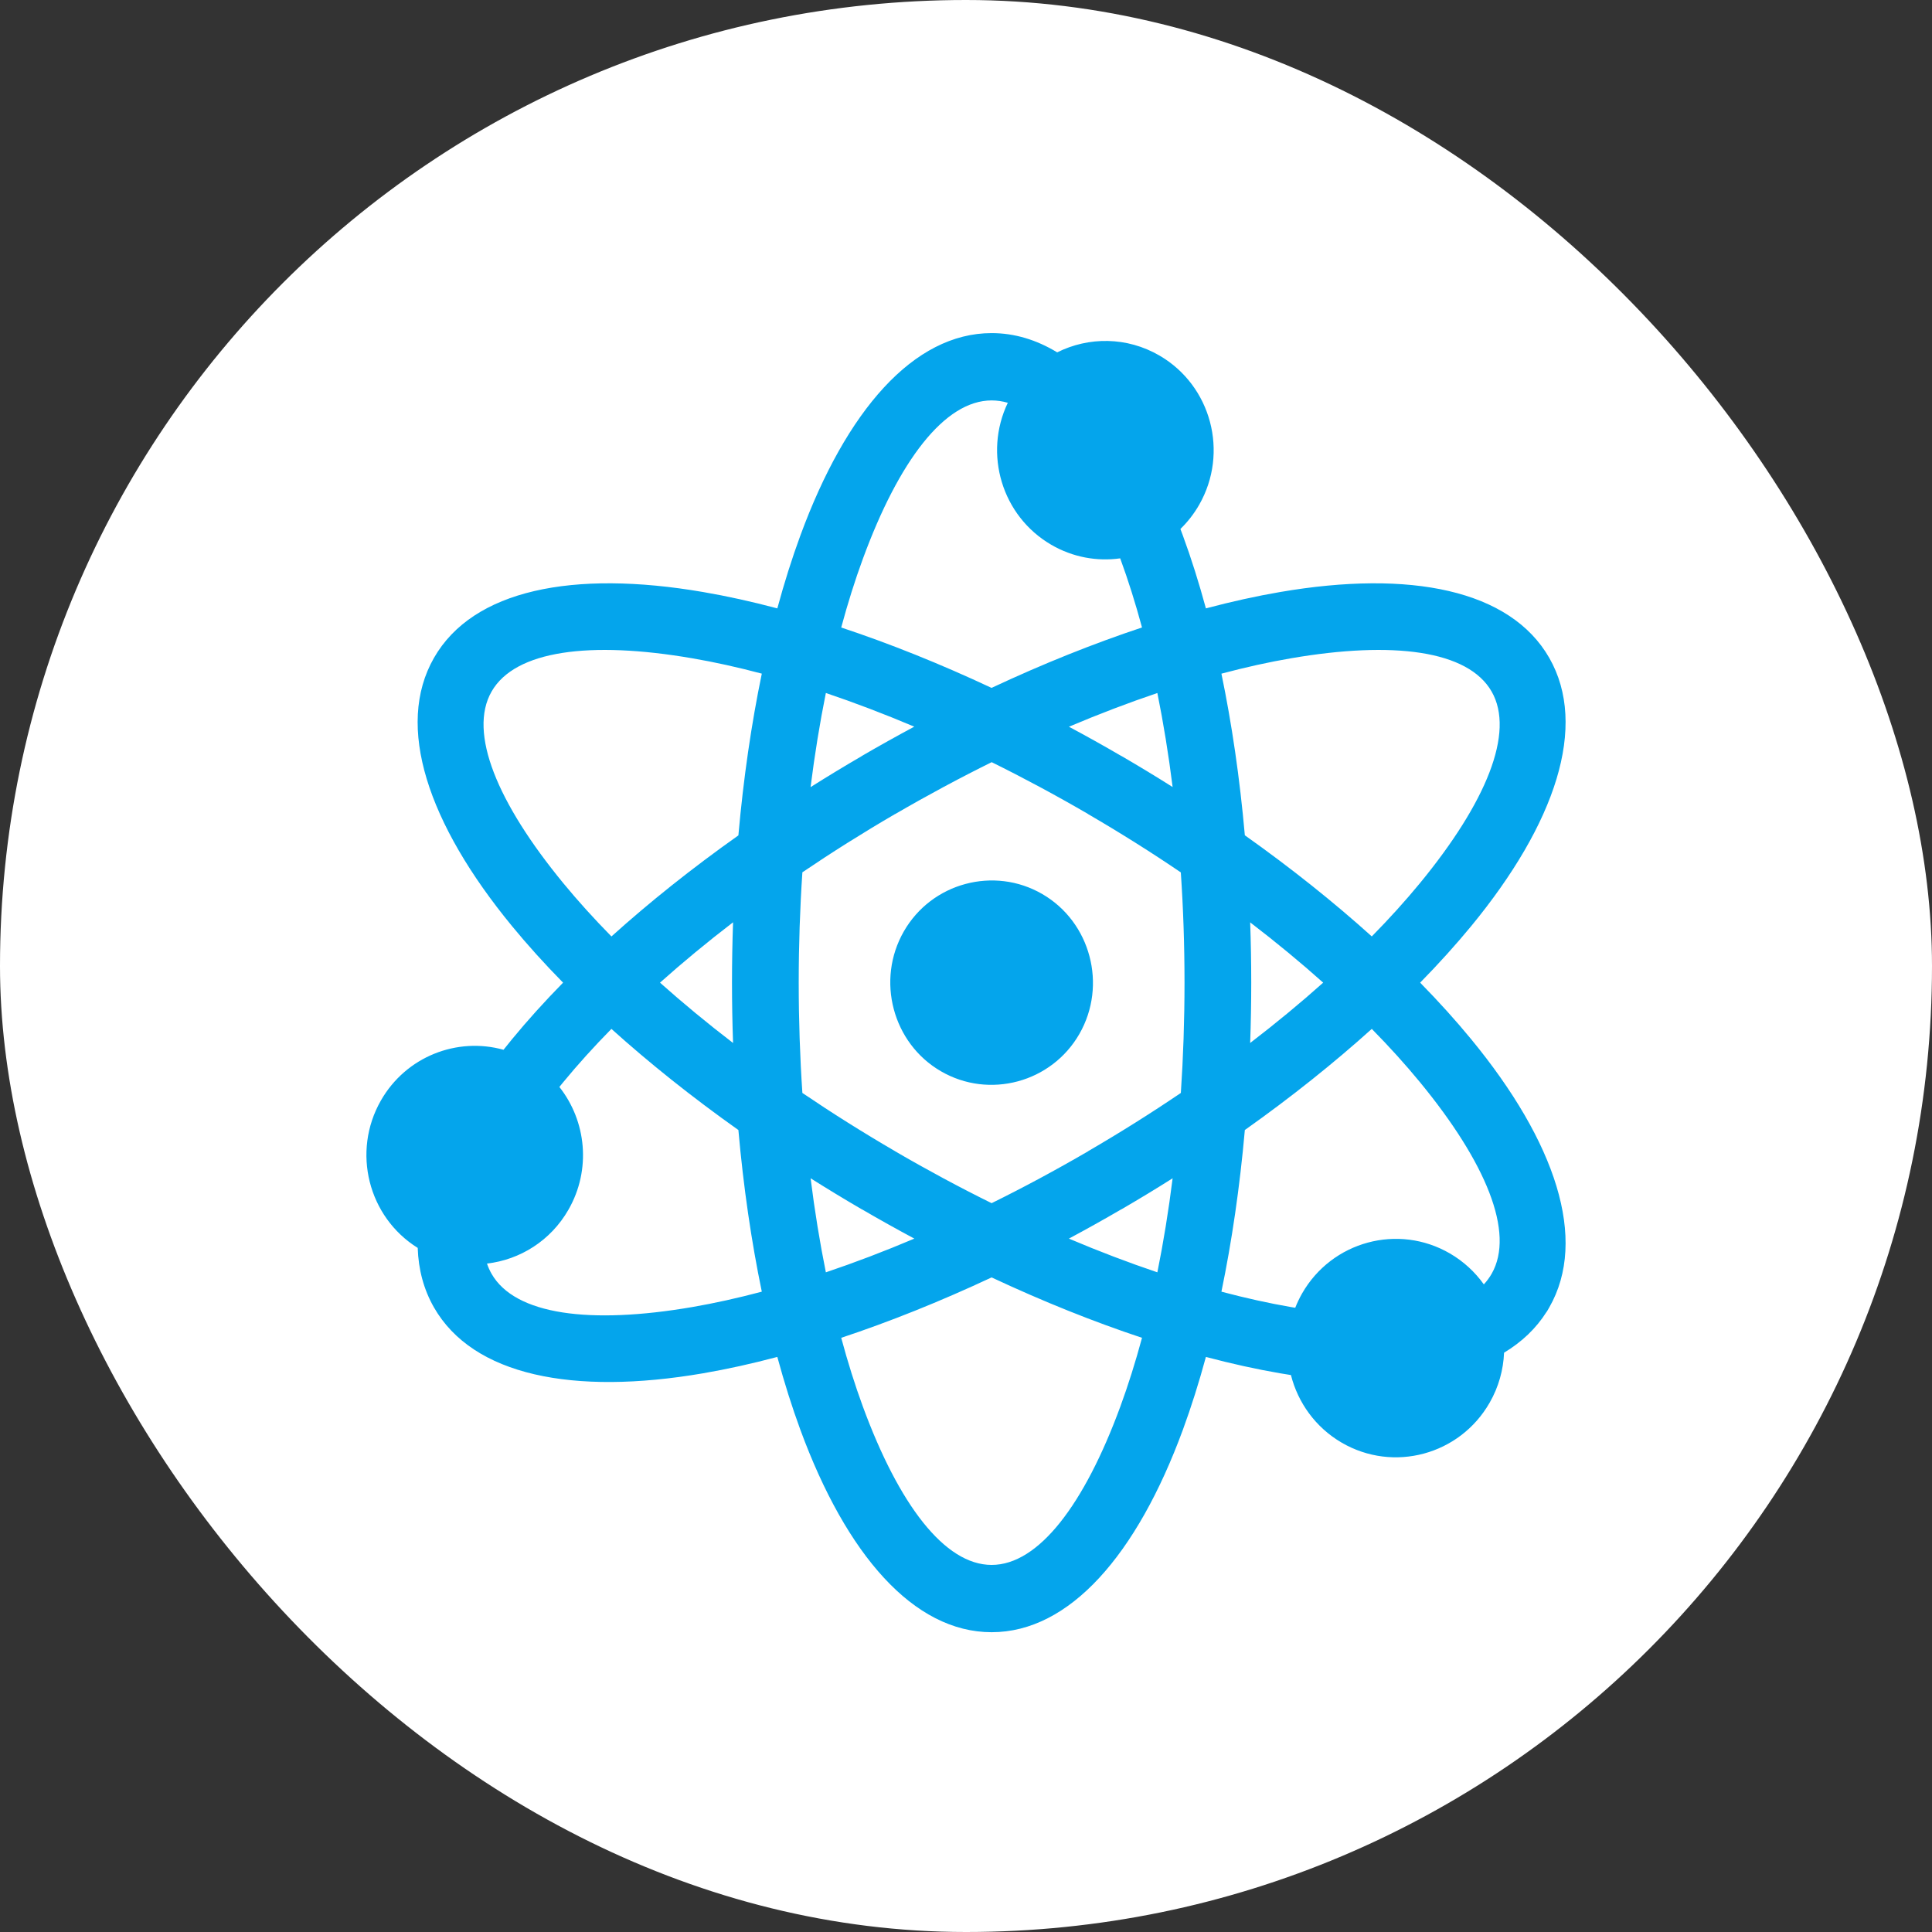
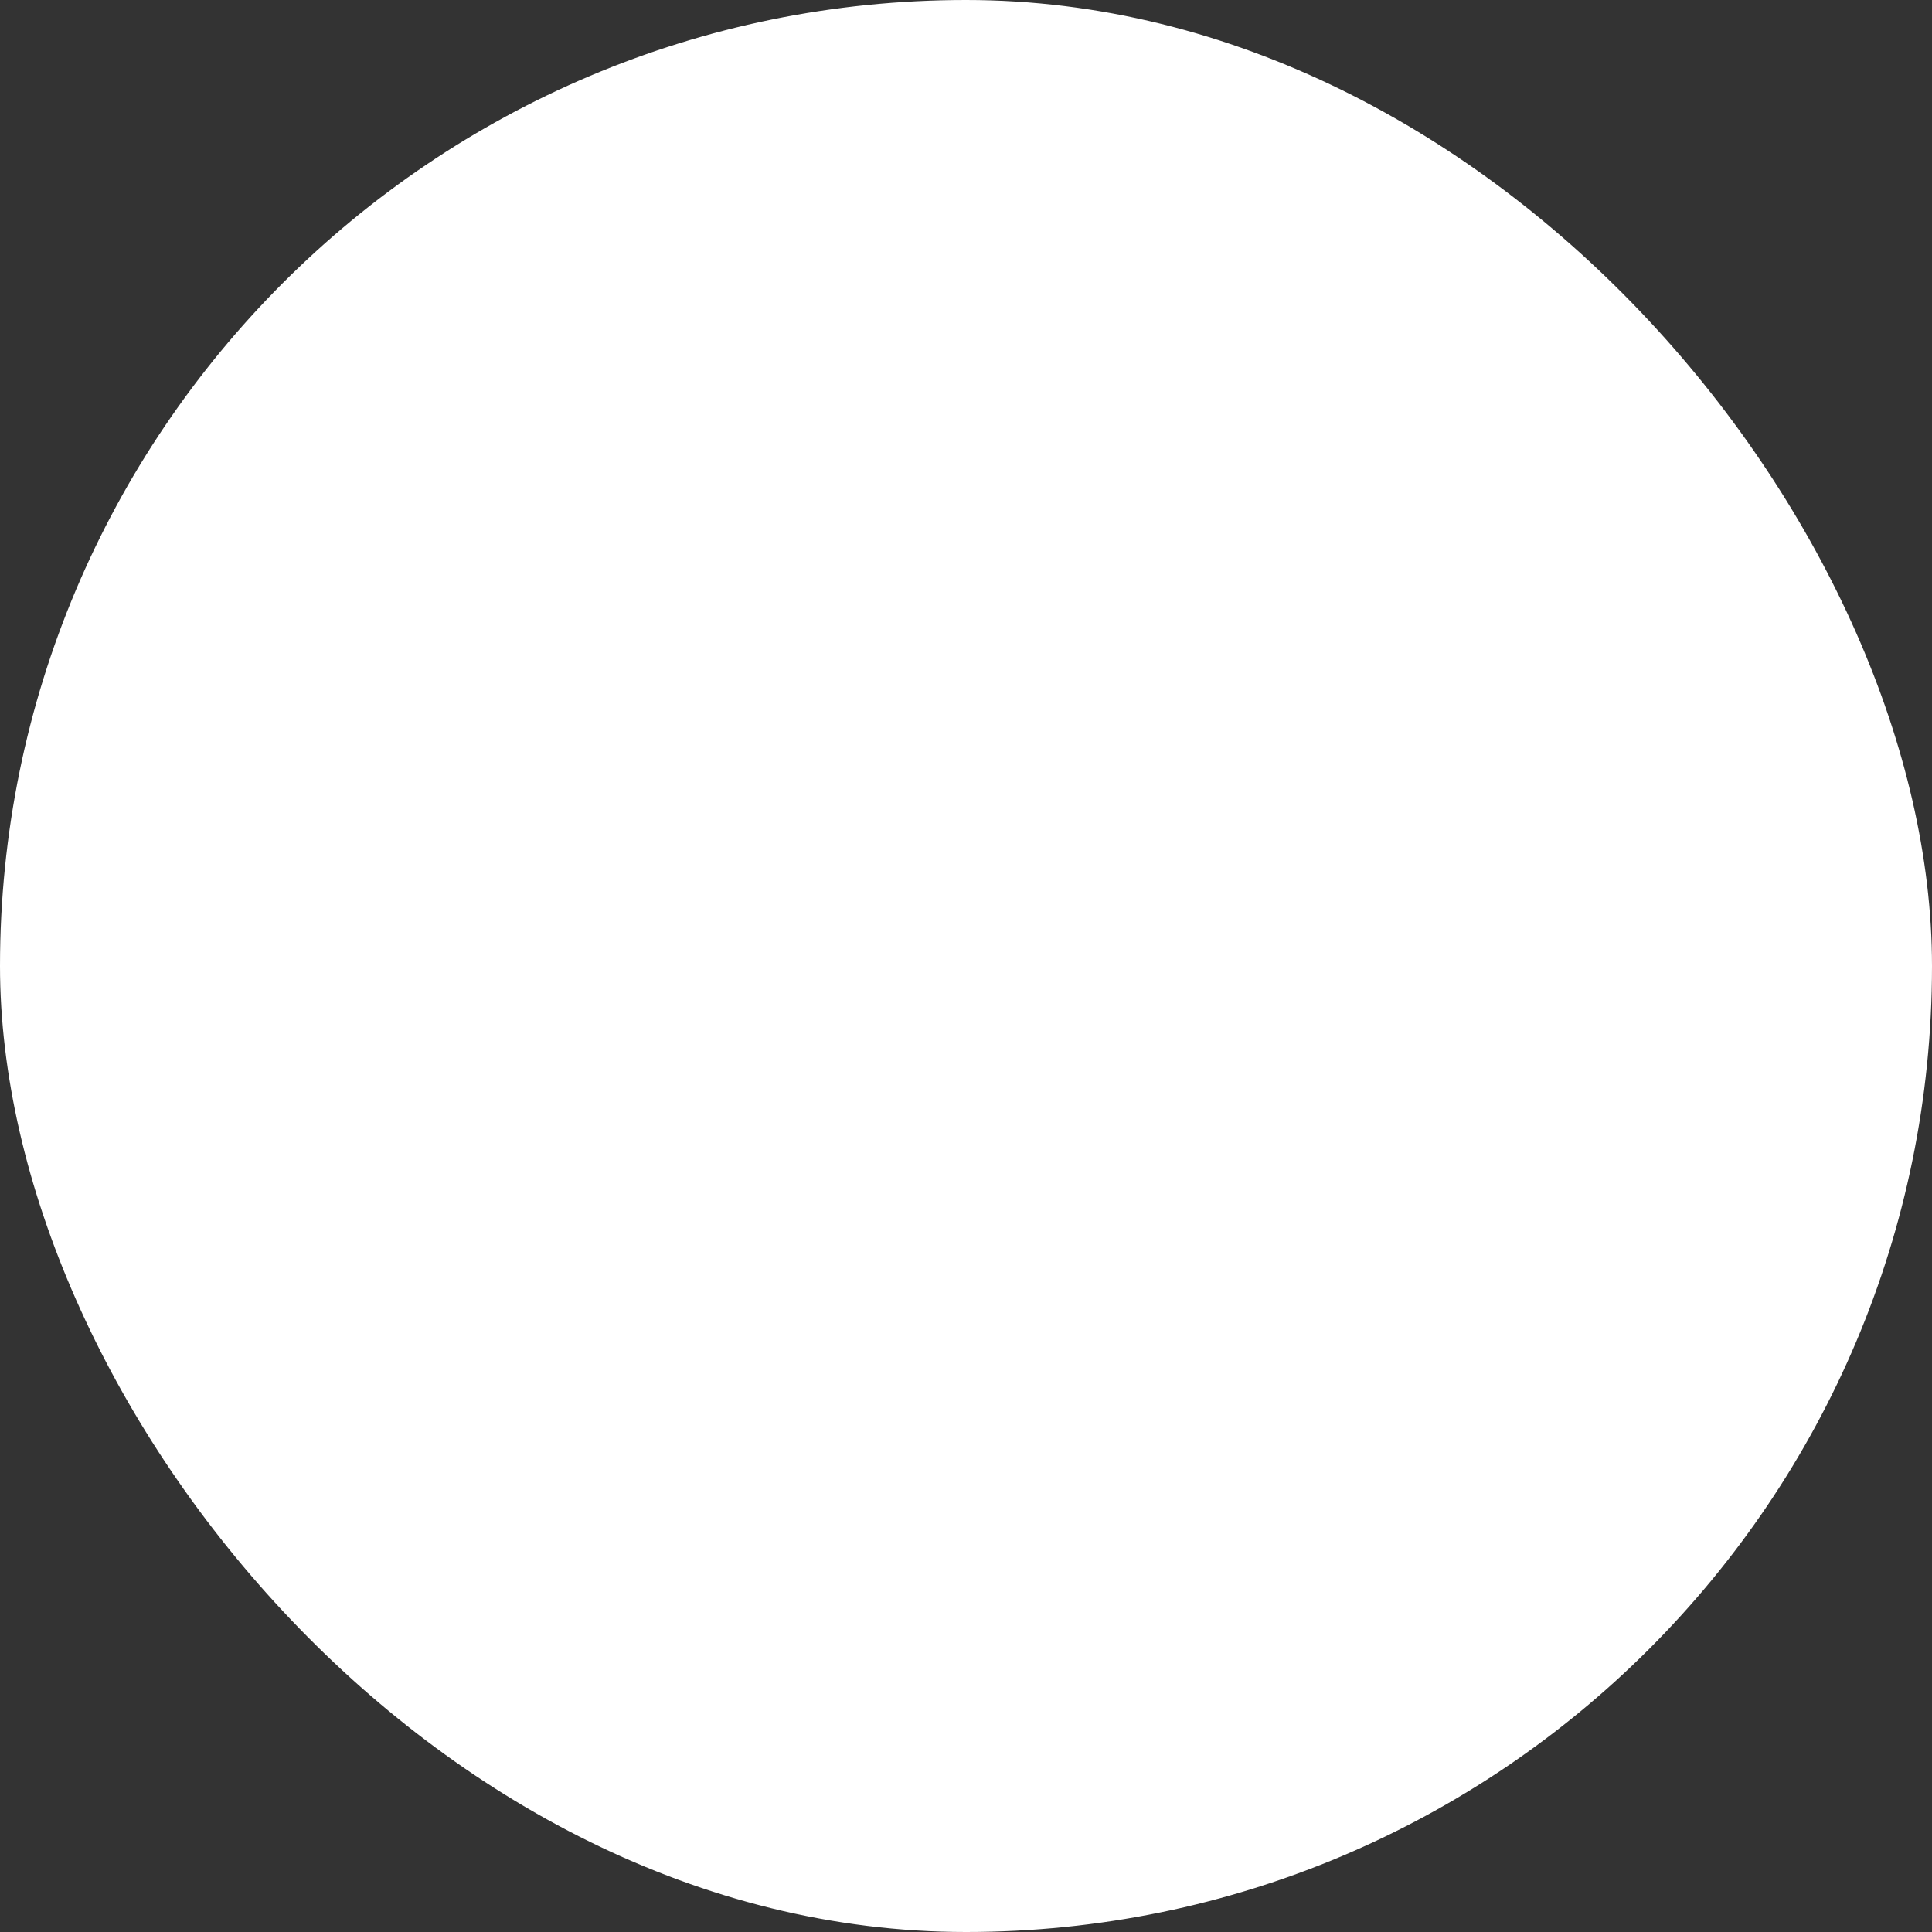
<svg xmlns="http://www.w3.org/2000/svg" width="58" height="58" viewBox="0 0 58 58" fill="none">
  <rect x="0" y="0" width="58" height="58" fill="#333333" stroke="none" />
  <rect width="58" height="58" rx="29" fill="white" />
-   <path d="M25.872 36.305C25.348 36 24.836 35.689 24.335 35.373C24.458 36.356 24.612 37.3 24.793 38.196C25.654 37.906 26.543 37.568 27.449 37.184C26.927 36.904 26.402 36.612 25.878 36.306L25.873 36.304L25.872 36.305ZM32.405 31.038C32.824 30.306 32.909 29.467 32.706 28.705C32.504 27.944 32.017 27.263 31.294 26.842C30.568 26.419 29.737 26.334 28.981 26.538C28.226 26.741 27.551 27.233 27.133 27.962C26.714 28.694 26.629 29.533 26.832 30.295C27.034 31.056 27.521 31.738 28.244 32.158C28.97 32.581 29.801 32.666 30.557 32.462C31.311 32.259 31.987 31.767 32.405 31.038ZM31.559 16.354C30.075 15.49 29.522 13.624 30.255 12.092C30.094 12.045 29.932 12.021 29.769 12.021C28.357 12.021 26.983 13.837 25.905 16.773C25.669 17.414 25.452 18.104 25.254 18.838C26.7 19.318 28.217 19.924 29.767 20.651C31.318 19.924 32.836 19.318 34.284 18.837C34.086 18.104 33.868 17.414 33.633 16.773L33.629 16.762C32.938 16.859 32.21 16.733 31.559 16.354ZM31.738 10.578C32.68 10.107 33.831 10.105 34.81 10.675C36.364 11.58 36.897 13.585 36 15.154C35.843 15.428 35.652 15.671 35.437 15.88C35.461 15.945 35.486 16.012 35.511 16.079C35.761 16.759 35.992 17.489 36.202 18.264C36.974 18.059 37.718 17.895 38.429 17.773C42.338 17.102 45.34 17.707 46.51 19.75C47.68 21.795 46.699 24.722 44.167 27.802C43.707 28.36 43.195 28.928 42.634 29.5C43.195 30.072 43.708 30.64 44.167 31.199C46.699 34.278 47.68 37.205 46.51 39.25L46.44 39.371L46.43 39.382C46.115 39.881 45.684 40.289 45.153 40.609C45.132 41.121 44.992 41.636 44.72 42.11C43.822 43.678 41.834 44.215 40.279 43.31C39.49 42.85 38.964 42.106 38.755 41.28C38.648 41.264 38.539 41.246 38.43 41.227C37.719 41.105 36.974 40.941 36.202 40.736C35.992 41.511 35.761 42.241 35.511 42.922C34.131 46.677 32.108 49 29.769 49C27.43 49 25.407 46.677 24.027 42.922C23.777 42.241 23.546 41.511 23.336 40.736C22.564 40.941 21.819 41.105 21.109 41.227C17.2 41.898 14.197 41.293 13.028 39.25C12.72 38.711 12.561 38.111 12.54 37.463C11.052 36.535 10.555 34.575 11.436 33.036C12.192 31.715 13.723 31.126 15.116 31.515C15.199 31.41 15.284 31.304 15.371 31.199C15.83 30.64 16.343 30.072 16.904 29.5C16.343 28.929 15.83 28.361 15.371 27.802C12.839 24.722 11.858 21.795 13.028 19.75C14.197 17.707 17.2 17.102 21.108 17.773C21.819 17.895 22.564 18.059 23.336 18.264C23.546 17.489 23.777 16.759 24.027 16.078C25.406 12.323 27.43 10 29.769 10C30.455 10 31.114 10.2 31.738 10.578L31.738 10.578ZM16.793 32.631C17.602 33.655 17.755 35.113 17.066 36.315C16.531 37.25 15.608 37.819 14.62 37.933C14.656 38.041 14.702 38.143 14.757 38.24C15.464 39.474 17.714 39.765 20.78 39.239C21.446 39.124 22.144 38.97 22.87 38.777C22.558 37.272 22.319 35.642 22.167 33.924C20.769 32.933 19.491 31.911 18.355 30.888C17.826 31.426 17.344 31.96 16.912 32.485C16.872 32.534 16.832 32.583 16.793 32.631ZM38.884 39.26C38.941 39.114 39.01 38.971 39.089 38.831C39.987 37.263 41.975 36.726 43.53 37.631C43.943 37.872 44.284 38.191 44.546 38.558C44.636 38.46 44.715 38.354 44.78 38.24L44.781 38.238C45.484 37.006 44.61 34.898 42.626 32.485C42.194 31.96 41.712 31.426 41.182 30.888C40.047 31.911 38.769 32.933 37.371 33.924C37.219 35.642 36.98 37.272 36.668 38.777C37.394 38.97 38.093 39.124 38.758 39.239L38.884 39.26V39.26ZM25.254 40.162C25.451 40.896 25.669 41.586 25.904 42.227C26.983 45.163 28.357 46.98 29.769 46.98C31.181 46.98 32.554 45.163 33.633 42.227C33.868 41.586 34.086 40.896 34.284 40.162C32.837 39.682 31.319 39.075 29.769 38.349C28.218 39.075 26.7 39.682 25.254 40.162ZM32.664 34.561C33.635 33.996 34.566 33.41 35.45 32.811C35.522 31.738 35.56 30.632 35.56 29.5C35.56 28.368 35.522 27.262 35.449 26.19C34.566 25.59 33.635 25.004 32.664 24.439L32.653 24.43C31.686 23.868 30.723 23.351 29.771 22.881C28.814 23.354 27.845 23.874 26.873 24.439H26.869C25.9 25.004 24.971 25.589 24.088 26.187C24.016 27.26 23.978 28.367 23.978 29.5C23.978 30.632 24.016 31.738 24.088 32.811C24.972 33.41 25.903 33.996 26.873 34.561L26.879 34.566C27.848 35.13 28.814 35.649 29.769 36.12C30.726 35.648 31.694 35.128 32.665 34.563L32.664 34.561ZM37.531 31.311C38.312 30.712 39.045 30.106 39.723 29.5C39.045 28.894 38.313 28.289 37.531 27.69C37.552 28.286 37.563 28.89 37.563 29.5C37.563 30.11 37.552 30.714 37.531 31.311ZM41.182 28.112C41.712 27.574 42.194 27.04 42.626 26.515C44.61 24.101 45.486 21.992 44.78 20.761C44.074 19.526 41.824 19.235 38.758 19.762C38.092 19.876 37.394 20.03 36.668 20.224C36.98 21.728 37.219 23.358 37.371 25.076C38.769 26.067 40.047 27.089 41.182 28.112H41.182ZM34.745 20.805C33.885 21.095 32.997 21.433 32.09 21.817C32.613 22.096 33.137 22.389 33.662 22.695L33.665 22.696L33.666 22.695C34.19 23 34.703 23.311 35.203 23.627C35.08 22.644 34.926 21.701 34.745 20.805ZM22.007 27.688C21.226 28.287 20.493 28.893 19.814 29.5C20.493 30.105 21.225 30.712 22.007 31.311C21.986 30.714 21.975 30.11 21.975 29.5C21.975 28.889 21.986 28.285 22.007 27.688ZM35.203 35.373C34.703 35.69 34.19 36 33.666 36.305H33.662C33.137 36.611 32.612 36.904 32.089 37.184C32.995 37.568 33.884 37.906 34.745 38.196C34.926 37.3 35.08 36.356 35.203 35.373ZM18.356 28.113C19.491 27.09 20.769 26.069 22.167 25.079C22.319 23.359 22.558 21.729 22.87 20.223C22.144 20.03 21.445 19.876 20.78 19.762C17.714 19.235 15.464 19.526 14.758 20.76C14.052 21.992 14.927 24.101 16.912 26.515C17.344 27.04 17.826 27.574 18.356 28.113H18.356ZM24.334 23.63C24.836 23.313 25.349 23.002 25.873 22.697L25.872 22.695C26.398 22.389 26.923 22.096 27.447 21.815C26.541 21.432 25.653 21.094 24.793 20.804C24.612 21.701 24.458 22.646 24.334 23.63Z" fill="#04A5EC" />
</svg>